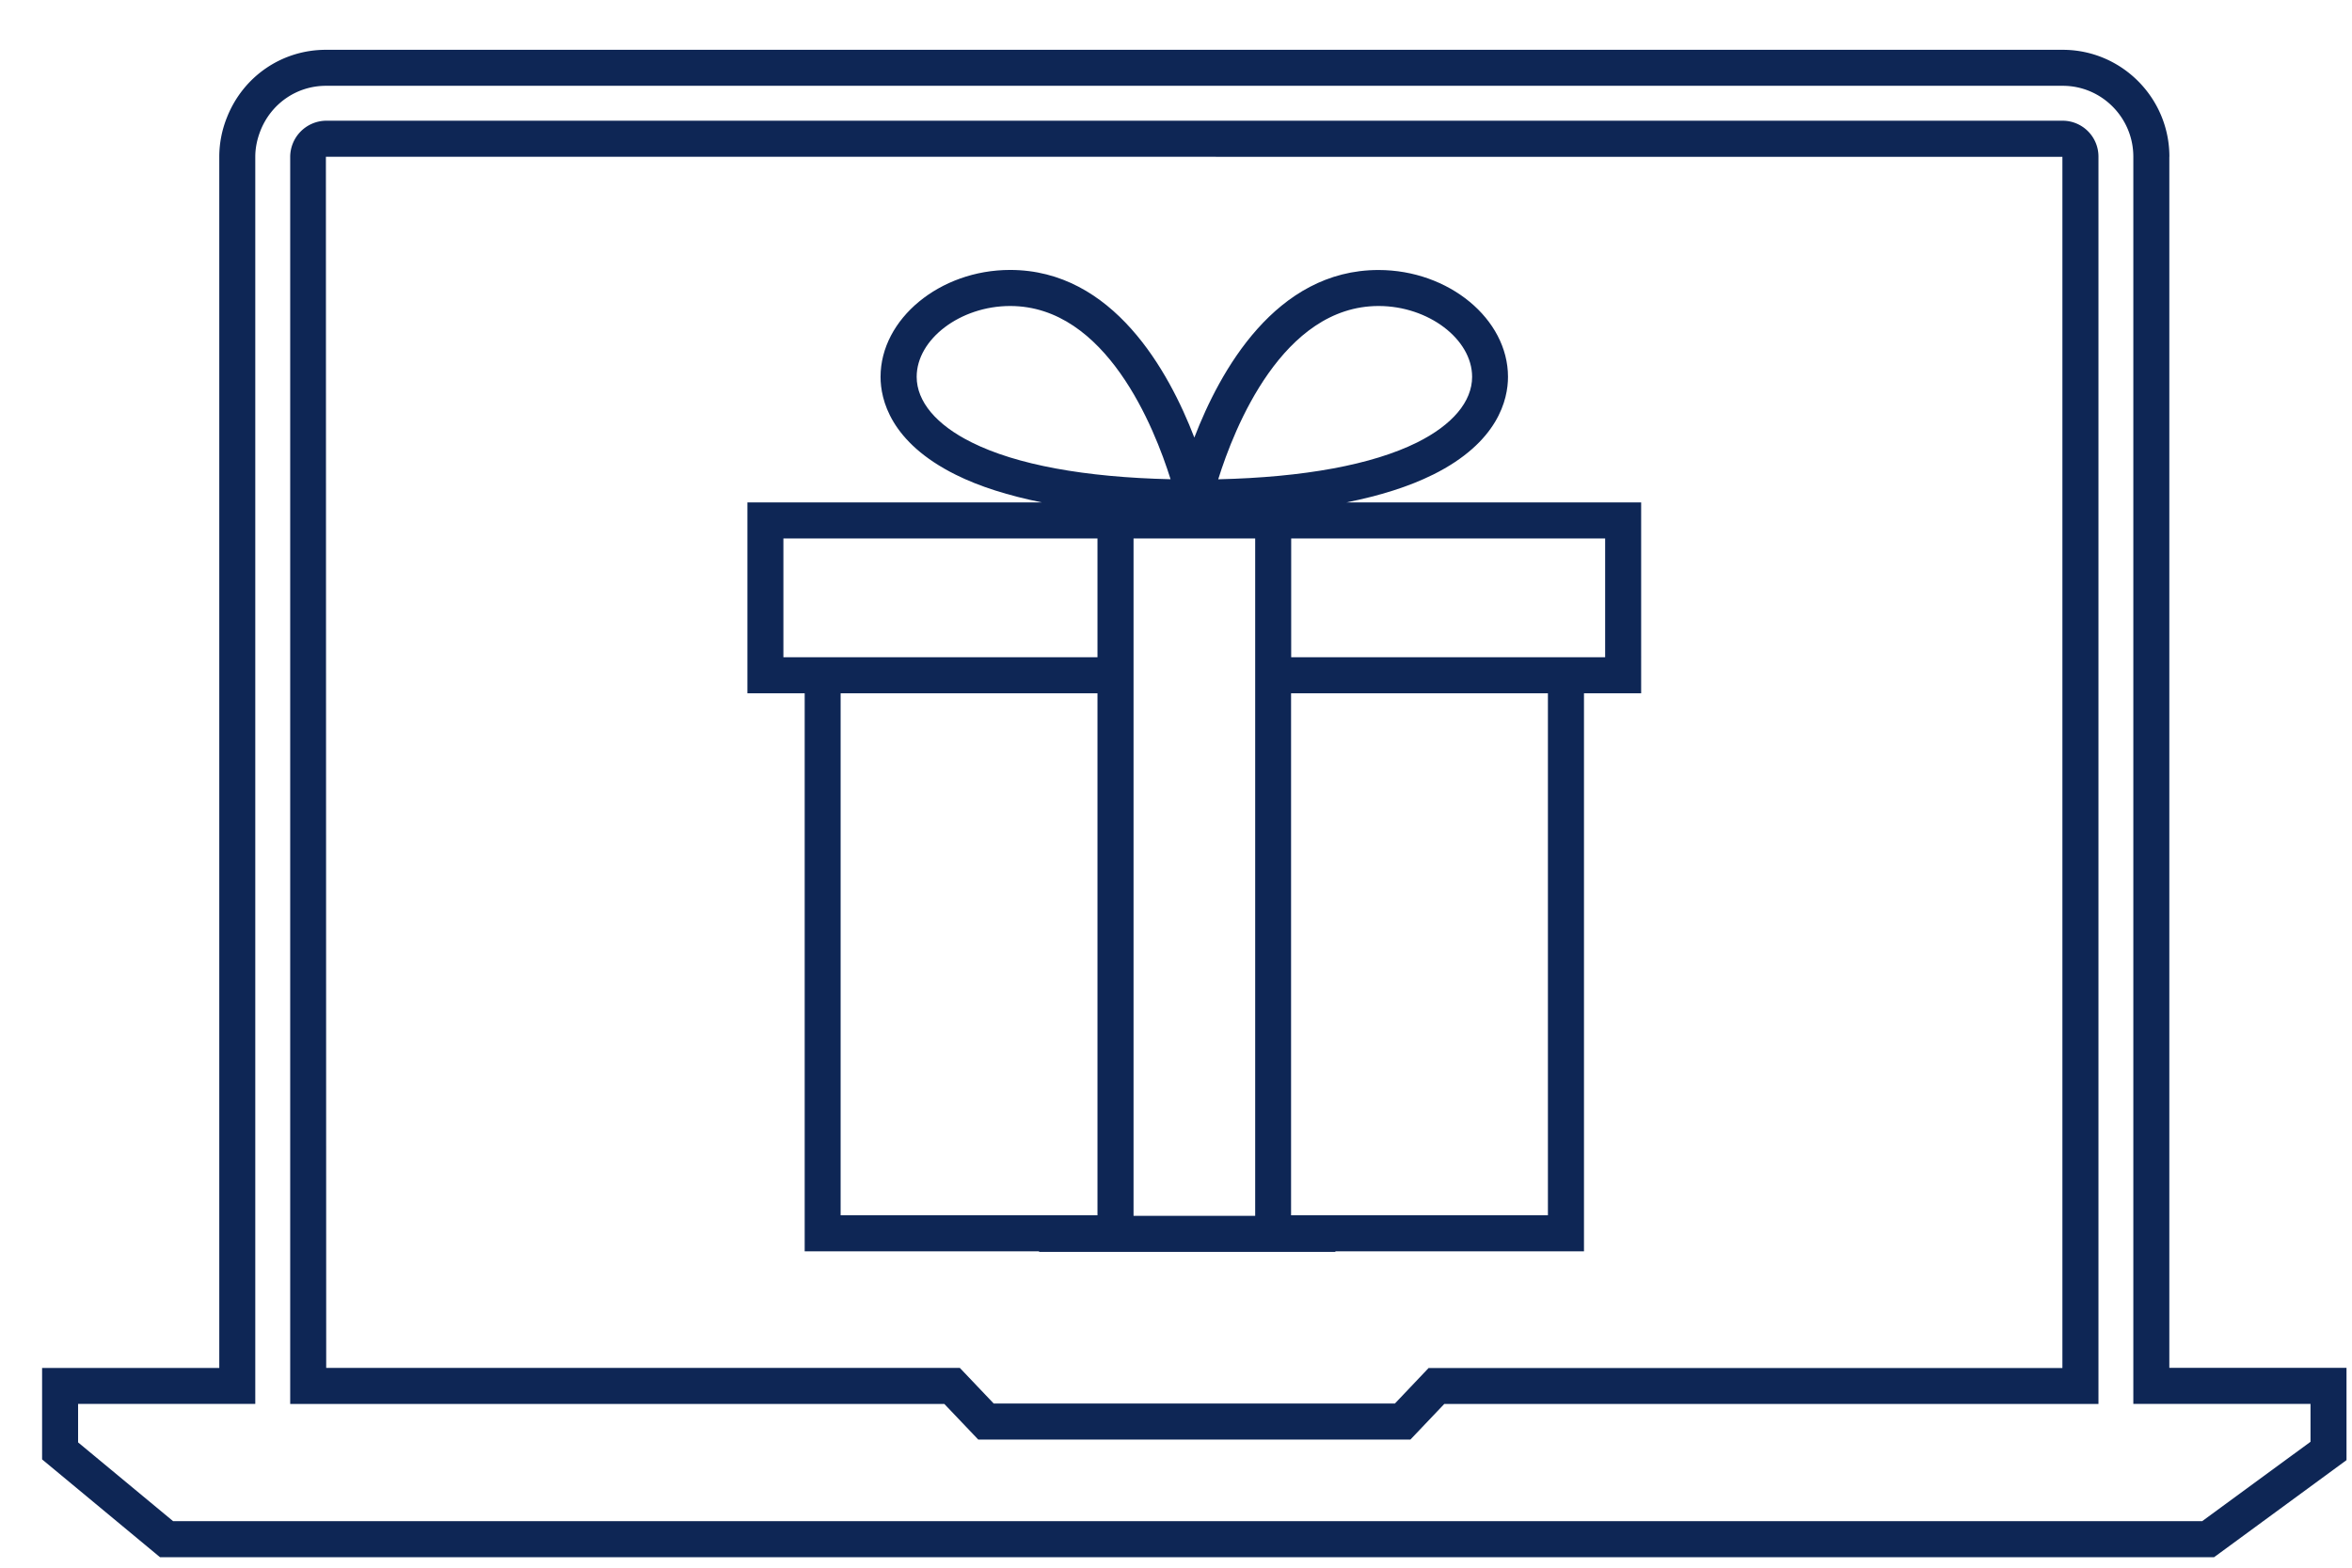
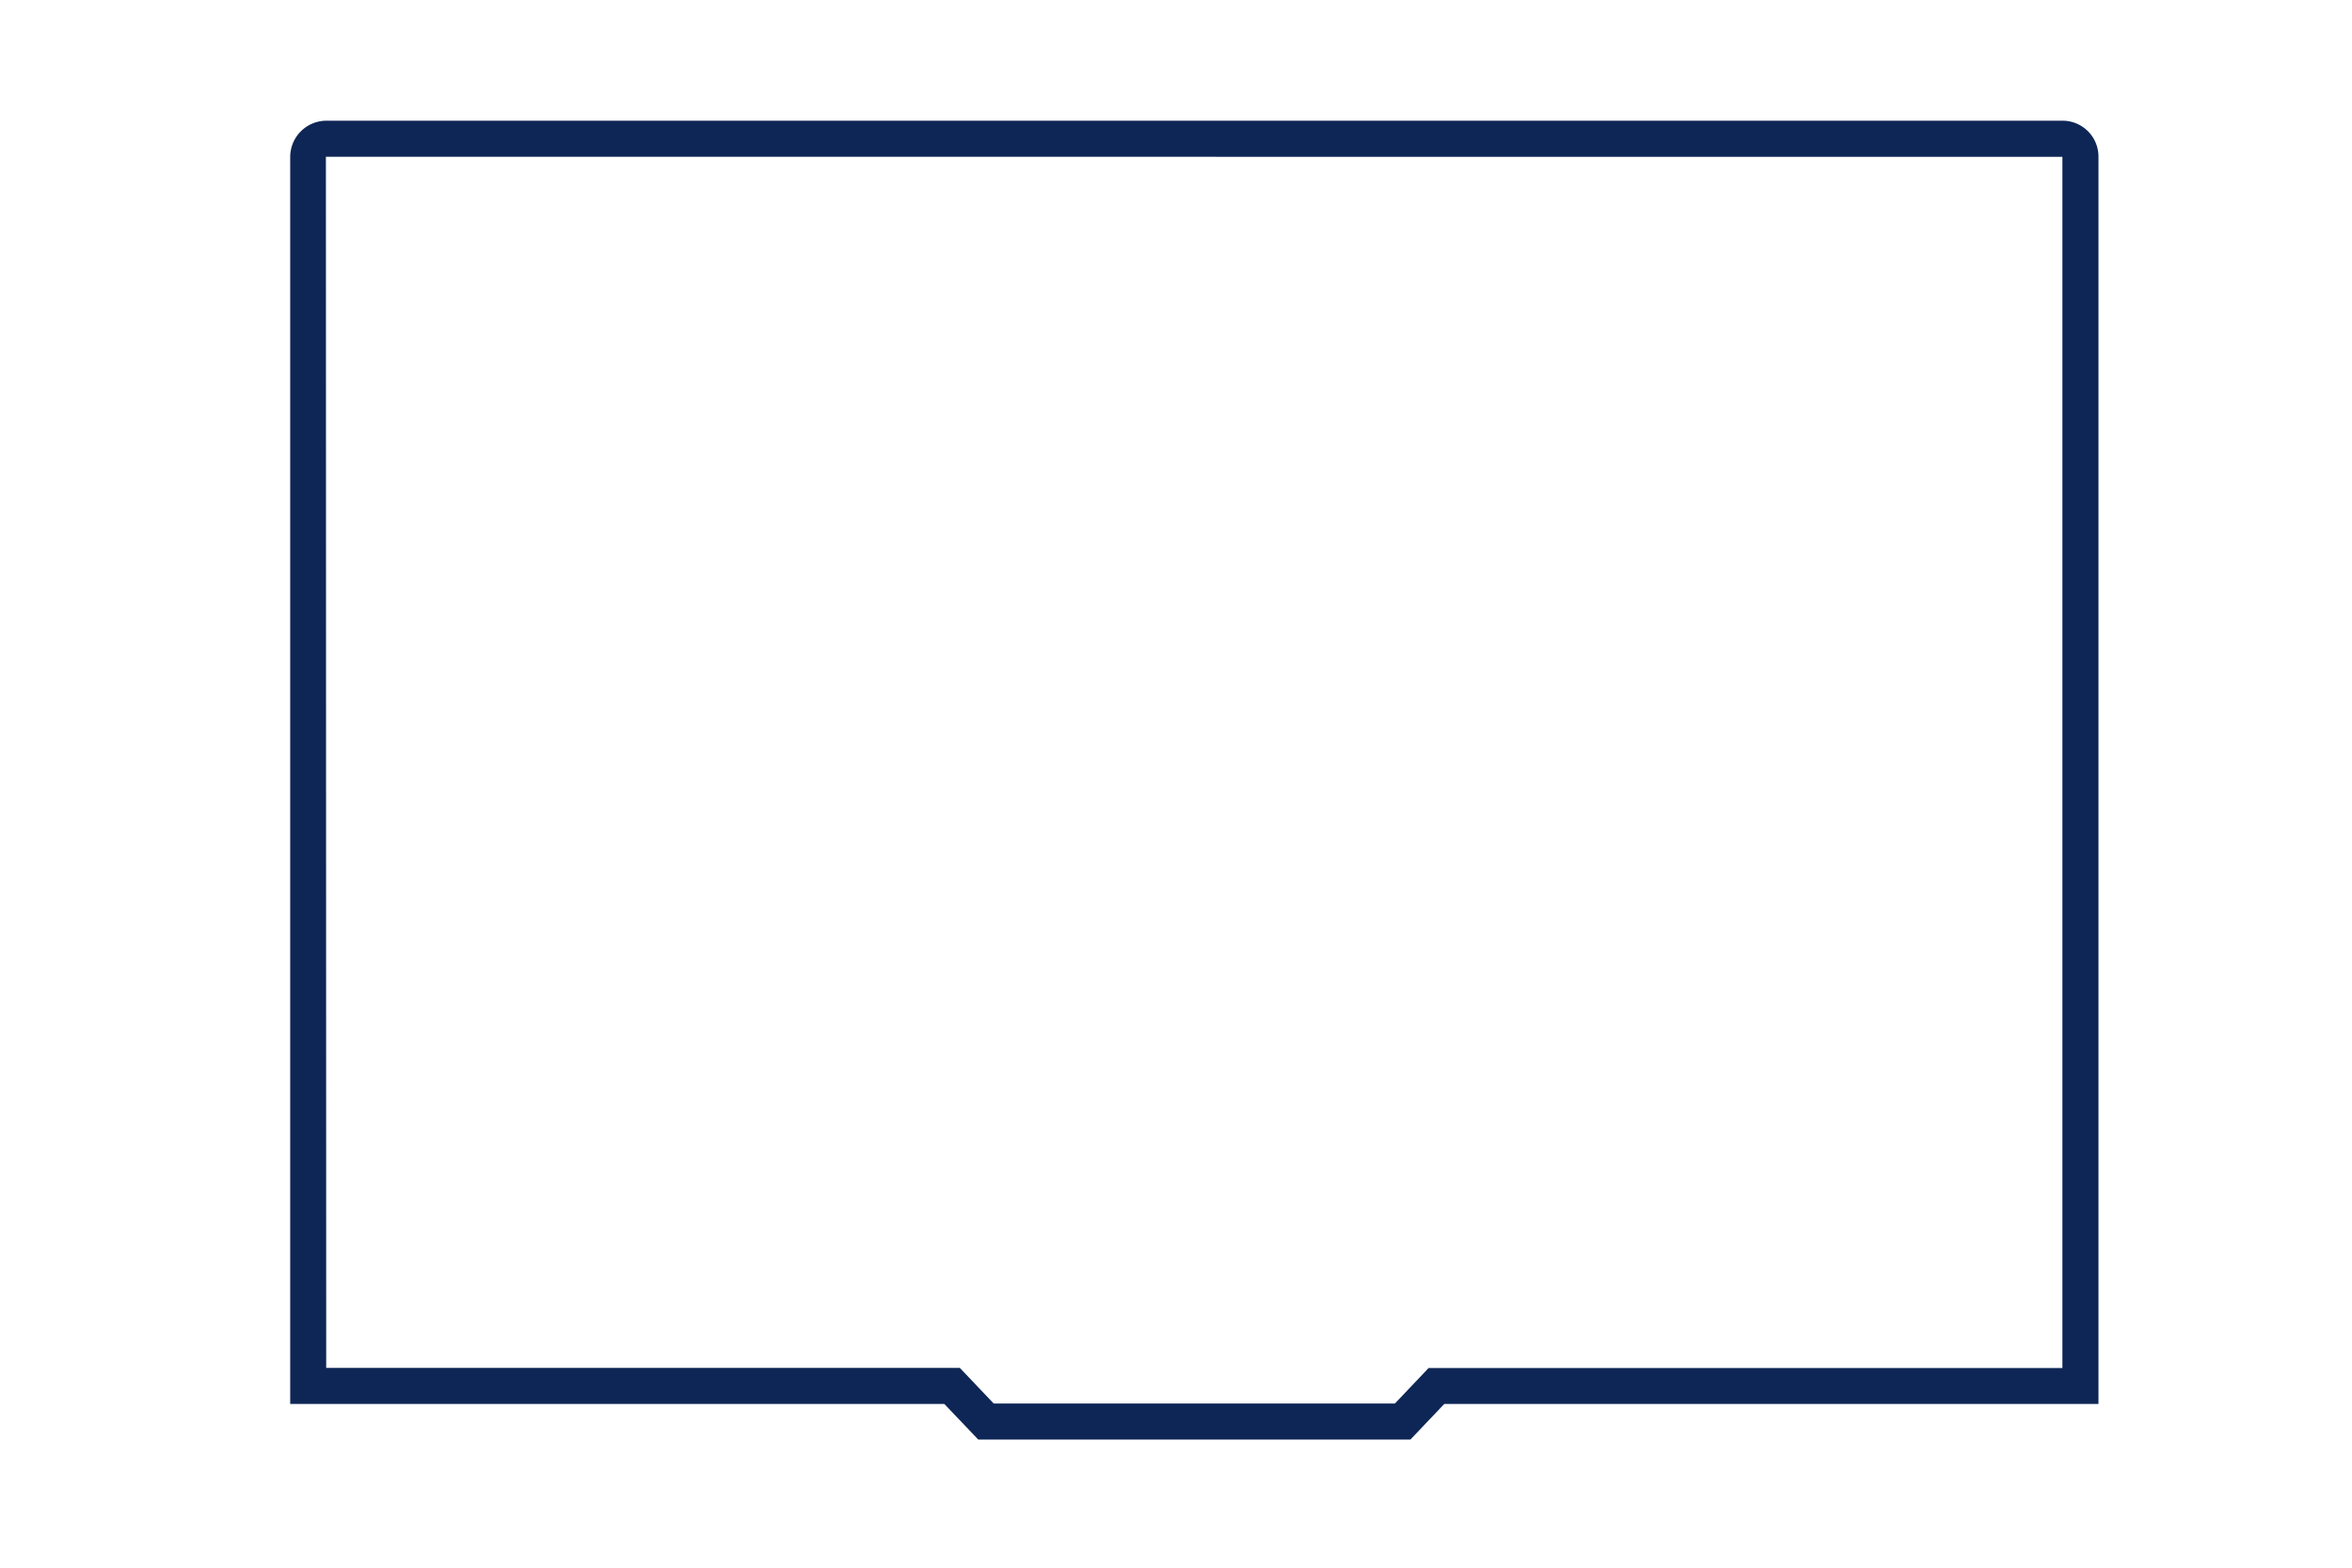
<svg xmlns="http://www.w3.org/2000/svg" width="39" height="26" fill="none">
  <path fill-rule="evenodd" clip-rule="evenodd" d="m23.69 22.687-.56.59h-6.653l-.561-.59H5.409L5.404 2.6l28.794.001v20.088H23.692ZM34.203 2.002H5.405a.602.602 0 0 0-.593.598v20.685h10.847l.562.59h7.166l.561-.59h10.848V2.6a.595.595 0 0 0-.592-.598Z" fill="#0E2655" />
-   <path fill-rule="evenodd" clip-rule="evenodd" d="M38.312 23.284v.628l-1.796 1.316H2.87l-1.575-1.306v-.638h2.938V2.599c0-.144.03-.289.086-.432.179-.452.605-.744 1.086-.744h28.799c.645 0 1.17.528 1.17 1.176v20.685h2.94Zm-2.34-20.685c0-.978-.794-1.773-1.769-1.773H5.404c-.728 0-1.372.44-1.641 1.122a1.754 1.754 0 0 0-.127.652v20.088H.698v1.516l1.955 1.622h34.06l2.196-1.61v-1.53h-2.938V2.6Z" fill="#0E2655" />
-   <path fill-rule="evenodd" clip-rule="evenodd" d="M21.409 10.9h5.207V8.93H21.41v1.97Zm0 9.255h4.258v-8.657h-4.259v8.658Zm-7.47 0h4.259v-8.657h-4.259v8.658ZM12.99 10.9h5.208V8.93H12.99V10.9ZM15.2 6.25c0-.626.725-1.175 1.55-1.175 1.594 0 2.394 2.024 2.66 2.873-1.42-.032-2.555-.24-3.296-.61-.59-.292-.914-.68-.914-1.088Zm7.66-1.175c.825 0 1.55.55 1.55 1.175 0 .41-.325.796-.914 1.089-.741.368-1.876.577-3.296.61.265-.85 1.066-2.874 2.66-2.874Zm-2.047 15.09h-2.017V8.93h2.017v11.236ZM23.76 7.873c1.083-.538 1.245-1.248 1.245-1.623 0-.96-.983-1.772-2.147-1.772-1.707 0-2.632 1.68-3.054 2.779-.423-1.1-1.348-2.78-3.055-2.78-1.164 0-2.148.812-2.148 1.773 0 .375.162 1.084 1.246 1.623.395.197.876.348 1.432.46h-4.886v3.165h.95v9.255h3.887v.01h4.913v-.01h4.122v-9.255h.948V8.332h-4.885c.556-.111 1.037-.263 1.431-.459Z" fill="#0E2655" />
</svg>